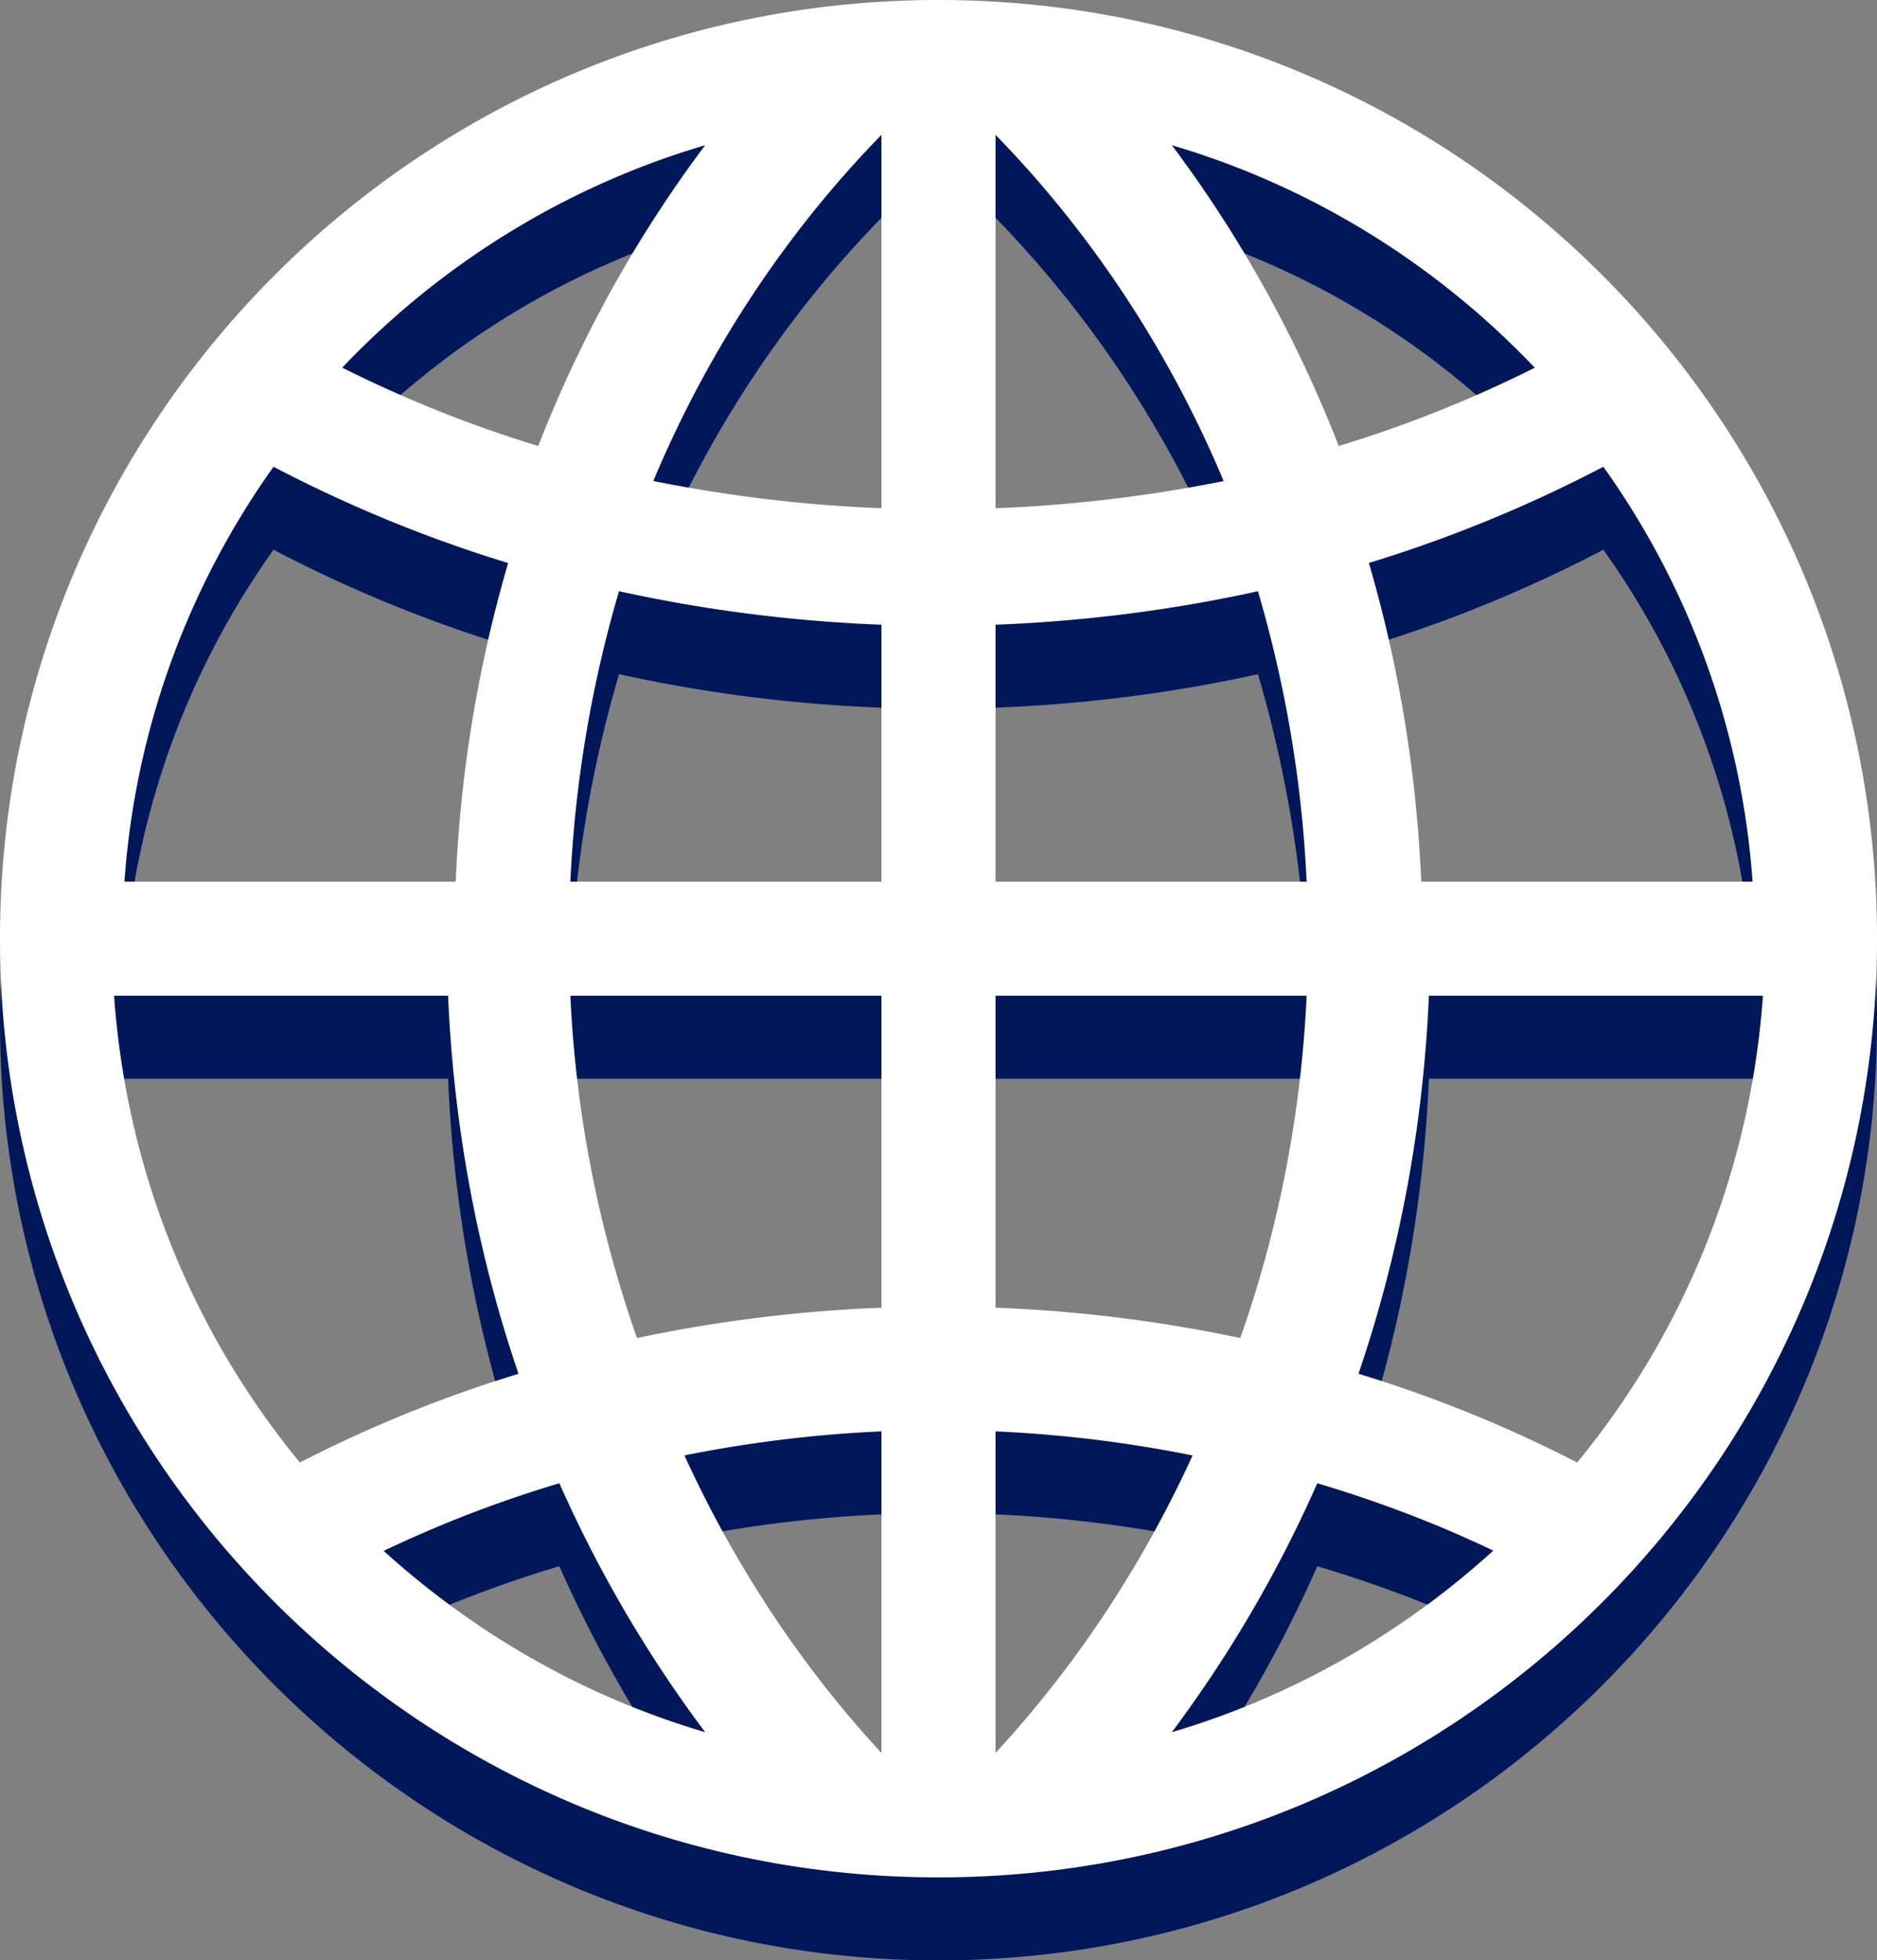
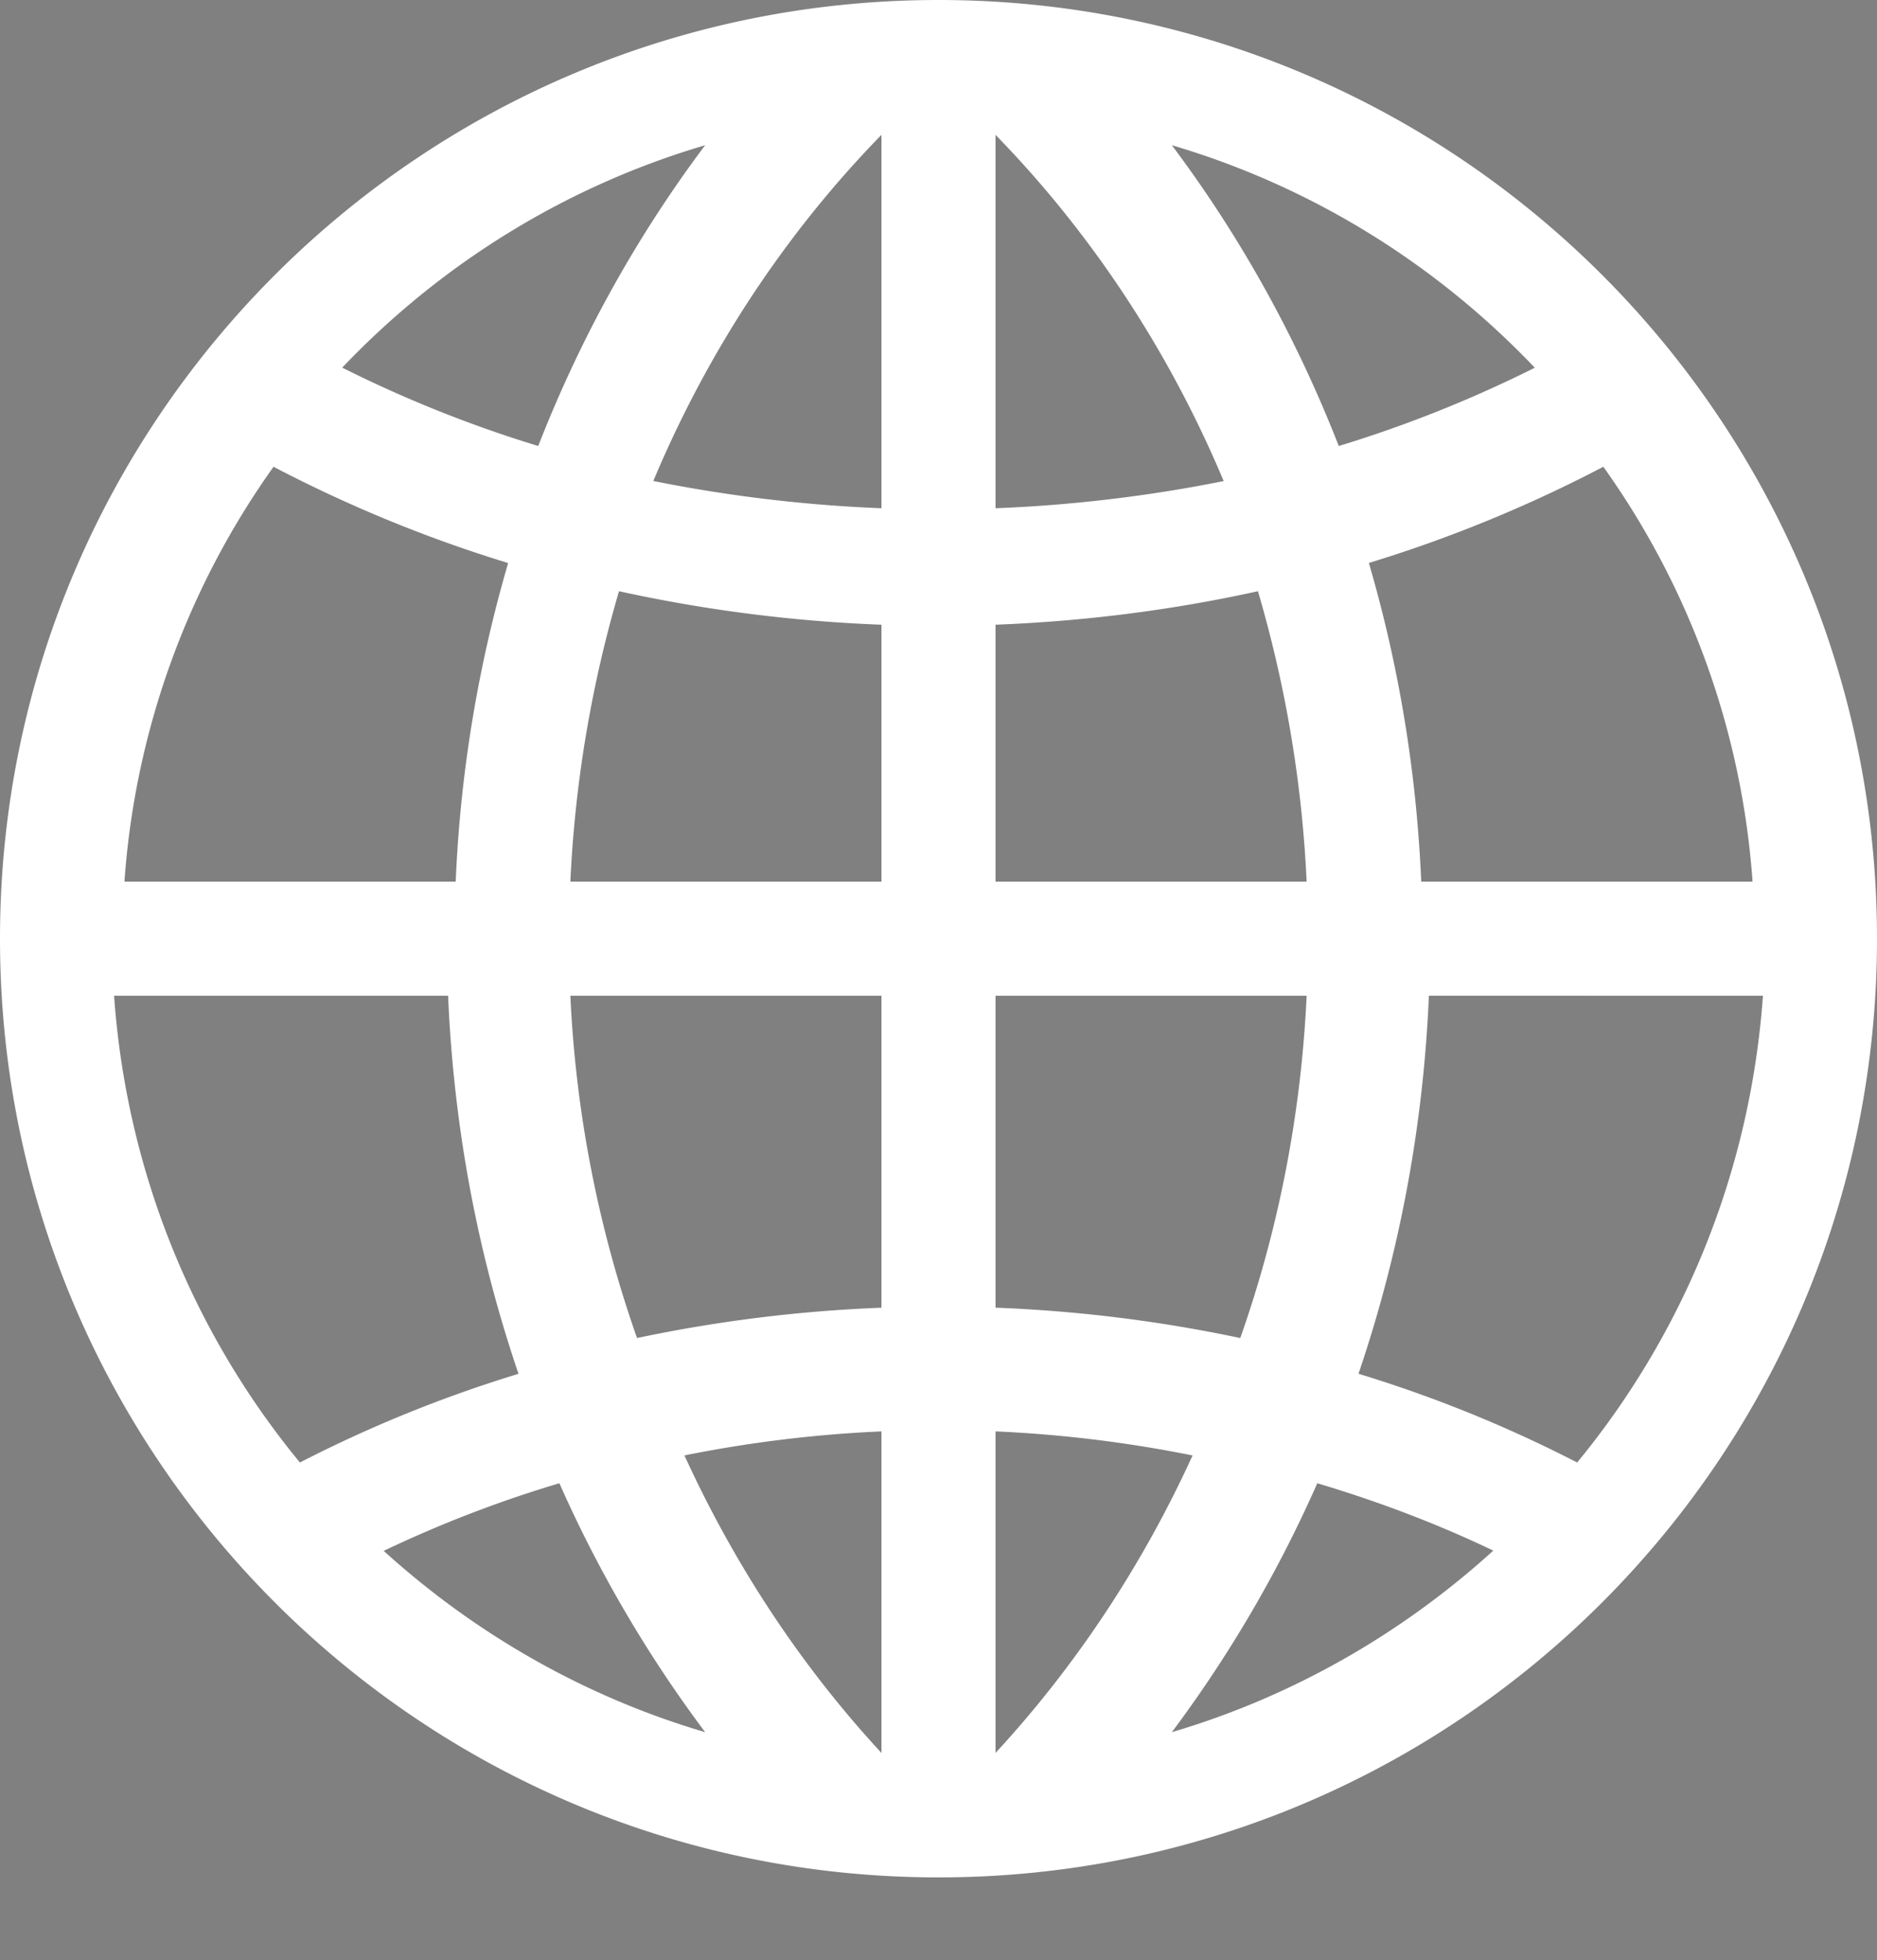
<svg xmlns="http://www.w3.org/2000/svg" width="181" height="189">
  <rect width="100%" height="100%" fill="#808080" stroke="none" />
  <g fill="none" fill-rule="evenodd">
-     <path d="M152.086 149A126.603 126.603 0 00131 140.444c3.887-11.422 6.244-23.667 6.789-36.444H170c-1.21 17.01-7.687 32.577-17.914 45zM11 104h32.21c.545 12.779 2.895 25.029 6.79 36.449A126.867 126.867 0 0028.92 149C18.688 136.579 12.21 121.007 11 104zm57-82c-6.541 8.707-11.984 18.456-16.098 29A120.645 120.645 0 0133 43.444C42.481 33.48 54.484 25.981 68 22zm80 21.453A120.982 120.982 0 01129.097 51c-4.113-10.545-9.56-20.294-16.097-29 13.514 3.984 25.516 11.485 35 21.453zM96 93V68.228c8.714-.337 17.178-1.434 25.304-3.228A118.61 118.61 0 01126 93H96zm0 41.073V104h30c-.543 11.583-2.76 22.68-6.401 33A139.882 139.882 0 0096 134.073zM127.027 151c5.935 1.77 11.62 3.934 16.973 6.496-8.803 7.99-19.33 14.057-31 17.504a122.888 122.888 0 0014.027-24zM96 177v-31c6.522.29 12.869 1.085 19 2.322-4.909 10.748-11.367 20.415-19 28.678zm-28-2c-11.667-3.435-22.196-9.496-31-17.48A116.96 116.96 0 0153.941 151 123.094 123.094 0 0068 175zm17-29v31c-7.645-8.258-14.083-17.94-19-28.682A123.787 123.787 0 0185 146zm0-42v30.077A139.876 139.876 0 0061.429 137 115.391 115.391 0 0155 104h30zm0-47a139.808 139.808 0 01-22-2.627C68.3 41.737 75.808 30.421 85 21v36zm11-36c9.19 9.426 16.695 20.744 22 33.38A139.356 139.356 0 0196 57V21zM59.691 65A143.41 143.41 0 0085 68.228V93H55a118.794 118.794 0 014.691-28zM12 93a78.335 78.335 0 0114.378-40A131.666 131.666 0 0049 62.282 128.876 128.876 0 0043.943 93H12zm125.05 0c-.457-10.672-2.195-20.971-5.05-30.725A131.489 131.489 0 00154.61 53 78.333 78.333 0 01169 93h-31.95zM90.5 8C40.518 8 0 48.518 0 98.5S40.518 189 90.5 189 181 148.482 181 98.5 140.482 8 90.5 8z" fill="#00175A" />
-     <path d="M152.086 141A126.603 126.603 0 00131 132.444c3.887-11.422 6.244-23.667 6.789-36.444H170c-1.21 17.01-7.687 32.577-17.914 45zM11 96h32.21c.545 12.779 2.895 25.029 6.79 36.449A126.867 126.867 0 0028.92 141C18.688 128.579 12.21 113.007 11 96zm57-82c-6.541 8.707-11.984 18.456-16.098 29A120.645 120.645 0 0133 35.444C42.481 25.48 54.484 17.981 68 14zm80 21.453A120.982 120.982 0 01129.097 43c-4.113-10.545-9.56-20.294-16.097-29 13.514 3.984 25.516 11.485 35 21.453zM96 85V60.228c8.714-.337 17.178-1.434 25.304-3.228A118.61 118.61 0 01126 85H96zm0 41.073V96h30c-.543 11.583-2.76 22.68-6.401 33A139.882 139.882 0 0096 126.073zM127.027 143c5.935 1.77 11.62 3.934 16.973 6.496-8.803 7.99-19.33 14.057-31 17.504a122.888 122.888 0 0014.027-24zM96 169v-31c6.522.29 12.869 1.085 19 2.322-4.909 10.748-11.367 20.415-19 28.678zm-28-2c-11.667-3.435-22.196-9.496-31-17.48A116.96 116.96 0 0153.941 143 123.094 123.094 0 0068 167zm17-29v31c-7.645-8.258-14.083-17.94-19-28.682A123.787 123.787 0 0185 138zm0-42v30.077A139.876 139.876 0 0061.429 129 115.391 115.391 0 0155 96h30zm0-47a139.808 139.808 0 01-22-2.627C68.3 33.737 75.808 22.421 85 13v36zm11-36c9.19 9.426 16.695 20.744 22 33.38A139.356 139.356 0 0196 49V13zM59.691 57A143.41 143.41 0 0085 60.228V85H55a118.794 118.794 0 014.691-28zM12 85a78.335 78.335 0 0114.378-40A131.666 131.666 0 0049 54.282 128.876 128.876 0 0043.943 85H12zm125.05 0c-.457-10.672-2.195-20.971-5.05-30.725A131.489 131.489 0 00154.61 45 78.333 78.333 0 01169 85h-31.95zM90.5 0C40.518 0 0 40.518 0 90.5S40.518 181 90.5 181 181 140.482 181 90.5 140.482 0 90.5 0z" fill="#FFF" />
+     <path d="M152.086 141A126.603 126.603 0 00131 132.444c3.887-11.422 6.244-23.667 6.789-36.444H170c-1.21 17.01-7.687 32.577-17.914 45zM11 96h32.21c.545 12.779 2.895 25.029 6.79 36.449A126.867 126.867 0 0028.92 141C18.688 128.579 12.21 113.007 11 96zm57-82c-6.541 8.707-11.984 18.456-16.098 29A120.645 120.645 0 0133 35.444C42.481 25.48 54.484 17.981 68 14zm80 21.453A120.982 120.982 0 01129.097 43c-4.113-10.545-9.56-20.294-16.097-29 13.514 3.984 25.516 11.485 35 21.453zM96 85V60.228c8.714-.337 17.178-1.434 25.304-3.228A118.61 118.61 0 01126 85H96zm0 41.073V96h30c-.543 11.583-2.76 22.68-6.401 33A139.882 139.882 0 0096 126.073zM127.027 143c5.935 1.77 11.62 3.934 16.973 6.496-8.803 7.99-19.33 14.057-31 17.504a122.888 122.888 0 0014.027-24zM96 169v-31c6.522.29 12.869 1.085 19 2.322-4.909 10.748-11.367 20.415-19 28.678zm-28-2c-11.667-3.435-22.196-9.496-31-17.48A116.96 116.96 0 0153.941 143 123.094 123.094 0 0068 167zm17-29v31c-7.645-8.258-14.083-17.94-19-28.682A123.787 123.787 0 0185 138zm0-42v30.077A139.876 139.876 0 0061.429 129 115.391 115.391 0 0155 96zm0-47a139.808 139.808 0 01-22-2.627C68.3 33.737 75.808 22.421 85 13v36zm11-36c9.19 9.426 16.695 20.744 22 33.38A139.356 139.356 0 0196 49V13zM59.691 57A143.41 143.41 0 0085 60.228V85H55a118.794 118.794 0 014.691-28zM12 85a78.335 78.335 0 0114.378-40A131.666 131.666 0 0049 54.282 128.876 128.876 0 0043.943 85H12zm125.05 0c-.457-10.672-2.195-20.971-5.05-30.725A131.489 131.489 0 00154.61 45 78.333 78.333 0 01169 85h-31.95zM90.5 0C40.518 0 0 40.518 0 90.5S40.518 181 90.5 181 181 140.482 181 90.5 140.482 0 90.5 0z" fill="#FFF" />
  </g>
</svg>